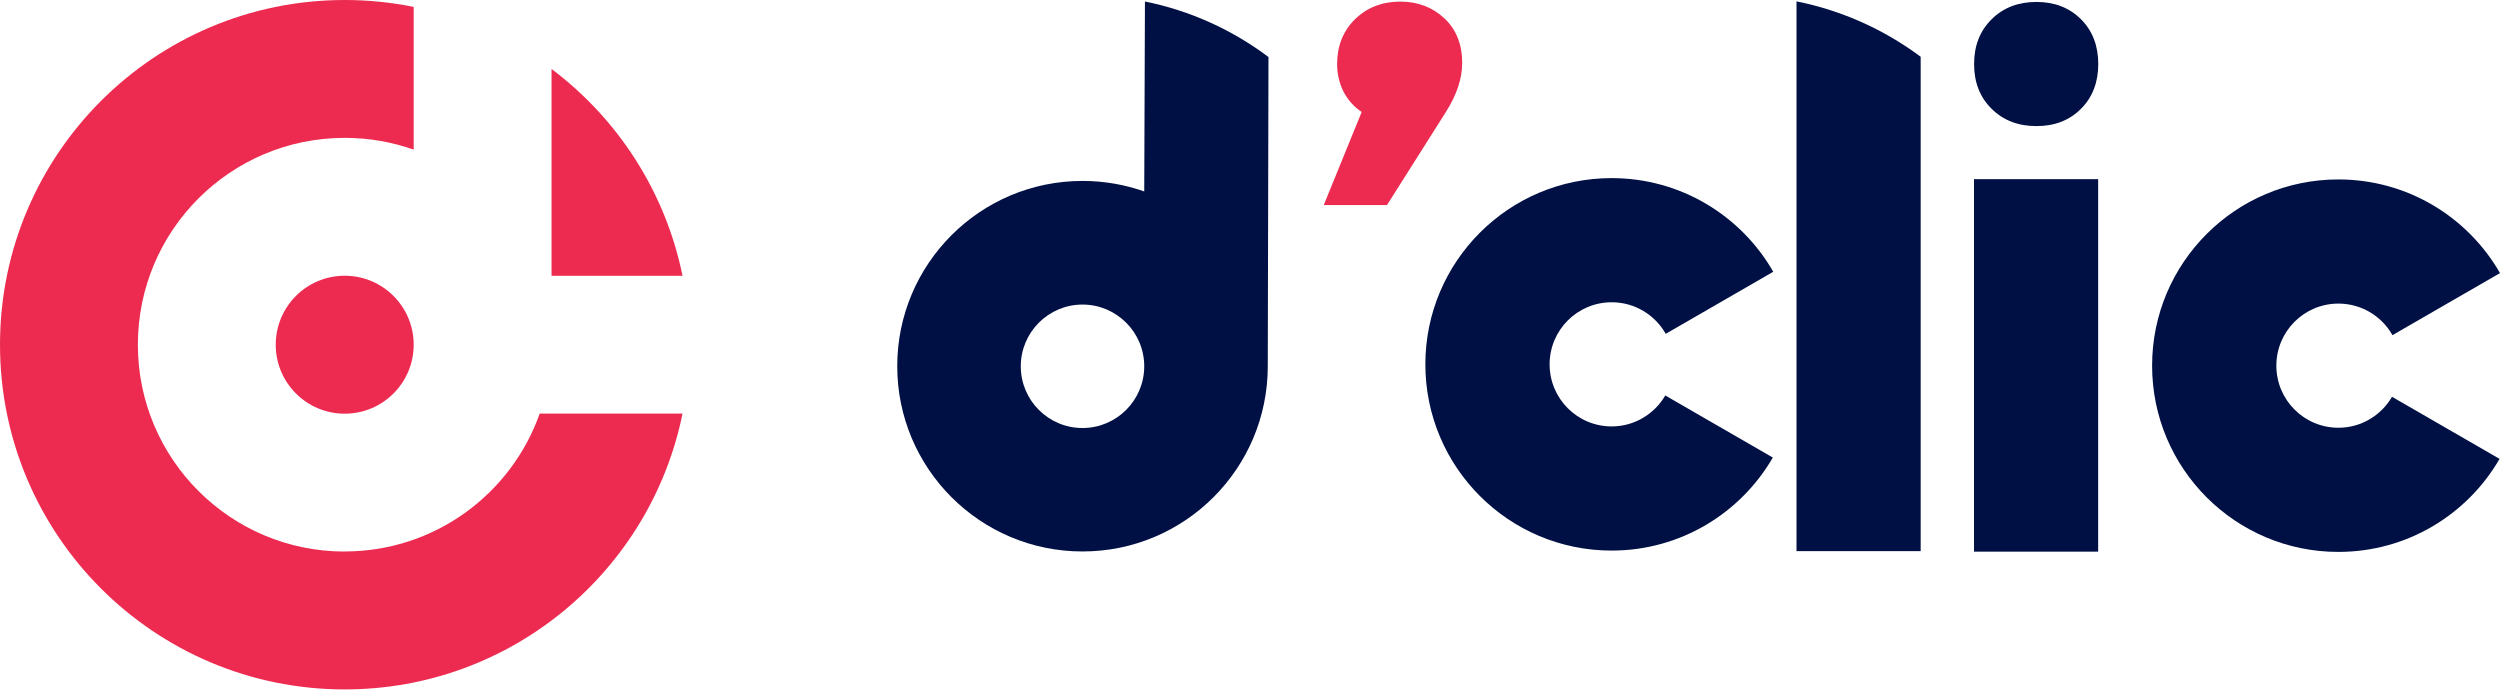
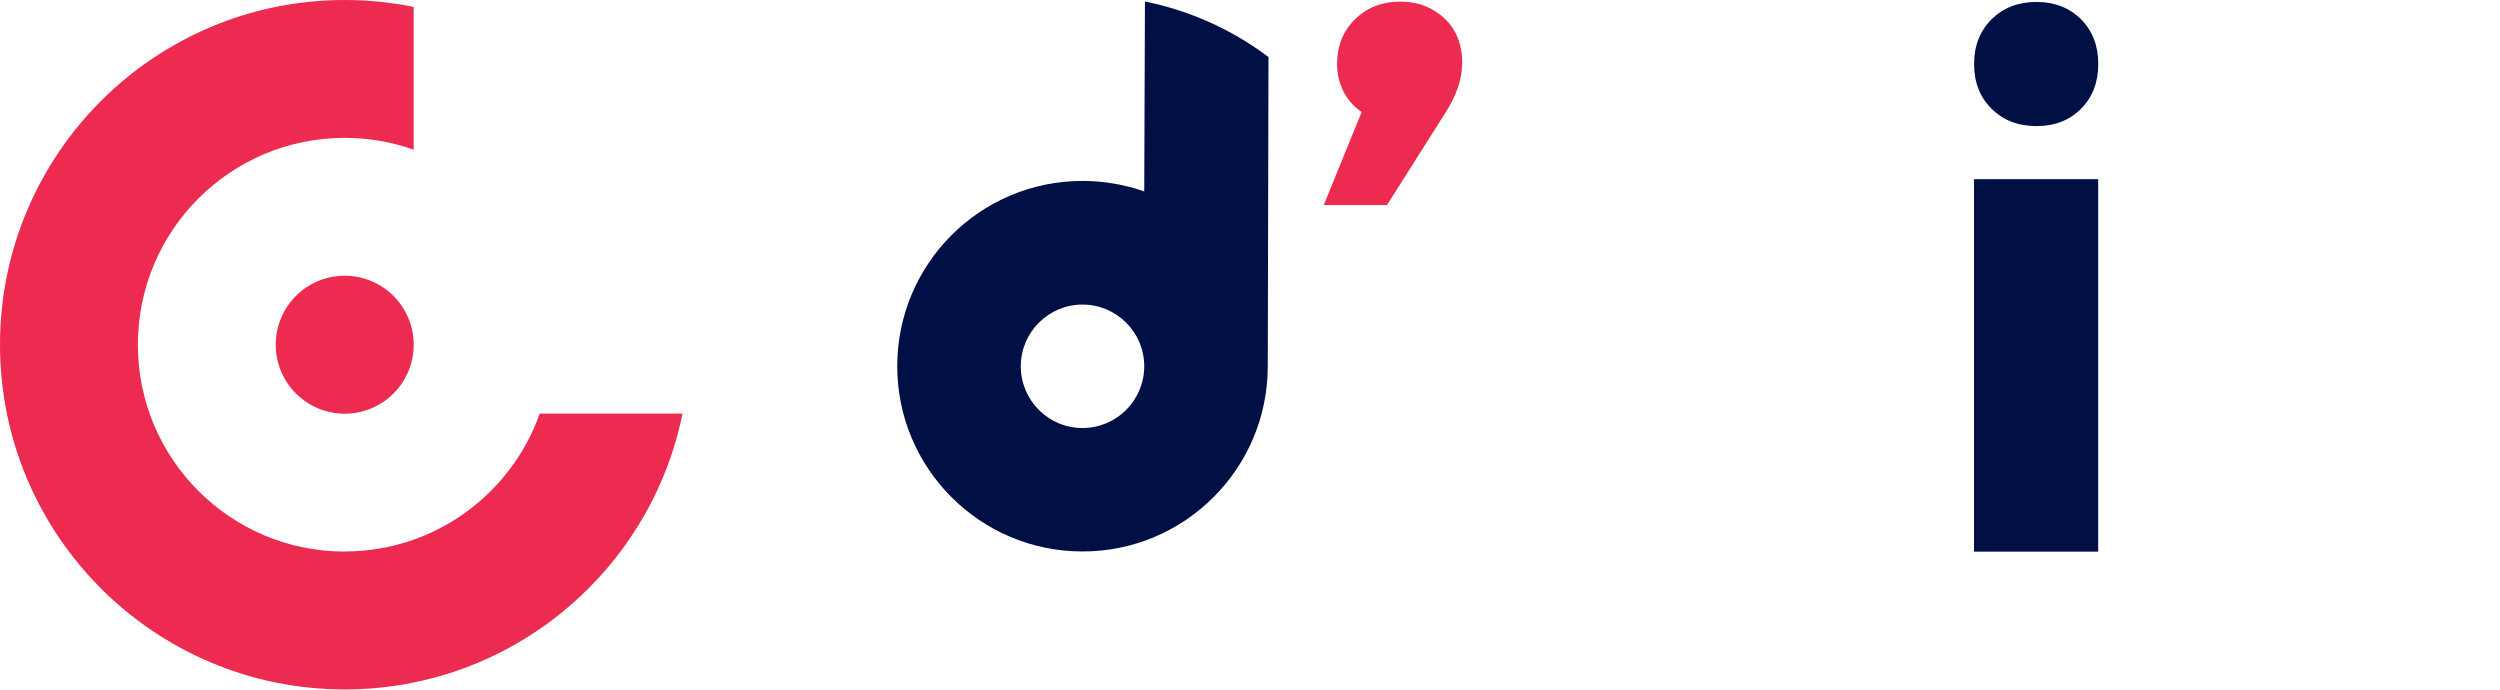
<svg xmlns="http://www.w3.org/2000/svg" id="Layer_2" data-name="Layer 2" viewBox="0 0 282.7 77.97">
  <defs>
    <style>
      .cls-1 {
        fill: #ed2b50;
      }

      .cls-1, .cls-2 {
        stroke-width: 0px;
      }

      .cls-2 {
        fill: #001044;
      }
    </style>
  </defs>
  <g id="Logo">
    <g id="dclic">
-       <path class="cls-2" d="m129.47.17l-.08,21.48c-2.18-.77-4.54-1.19-6.98-1.19-11.57,0-20.95,9.38-20.95,20.95s9.38,20.95,20.95,20.95,20.95-9.38,20.95-20.95l.08-34.96c-4.06-3.05-8.81-5.24-13.97-6.28Zm-7.06,48.23c-3.86,0-6.98-3.13-6.98-6.98s3.13-6.98,6.98-6.98,6.98,3.13,6.98,6.98-3.13,6.98-6.98,6.98Z" />
+       <path class="cls-2" d="m129.47.17l-.08,21.48c-2.18-.77-4.54-1.19-6.98-1.19-11.57,0-20.95,9.38-20.95,20.95s9.38,20.95,20.95,20.95,20.95-9.38,20.95-20.95l.08-34.96c-4.06-3.05-8.81-5.24-13.97-6.28Zm-7.06,48.23c-3.86,0-6.98-3.13-6.98-6.98s3.13-6.98,6.98-6.98,6.98,3.13,6.98,6.98-3.13,6.98-6.98,6.98" />
      <path class="cls-1" d="m165.35,7.18c0-2.16-.68-3.86-2.03-5.12-1.35-1.25-3.01-1.88-4.97-1.88-2.06,0-3.76.67-5.12,1.99-1.35,1.33-2.03,3.02-2.03,5.08,0,1.1.24,2.13.71,3.08.48.95,1.17,1.73,2.07,2.33l-4.29,10.53h7.15l6.62-10.46c1.25-1.96,1.88-3.81,1.88-5.57Z" />
-       <path class="cls-2" d="m182.25,48.22c-3.88,0-7.02-3.14-7.02-7.02s3.14-7.02,7.02-7.02c2.62,0,4.91,1.44,6.11,3.57l12.16-7.02c-3.63-6.33-10.46-10.59-18.28-10.59-11.63,0-21.06,9.43-21.06,21.06s9.43,21.06,21.06,21.06c7.79,0,14.59-4.23,18.23-10.52l-12.16-7.02c-1.22,2.09-3.48,3.5-6.07,3.5Z" />
-       <path class="cls-2" d="m203.15.16v62.16h14.04V6.42c-4.08-3.04-8.84-5.22-14.02-6.26h-.02Z" />
      <rect class="cls-2" x="223.22" y="20.26" width="14.04" height="42.12" />
      <path class="cls-2" d="m230.28.22c-2.06,0-3.75.65-5.07,1.96-1.32,1.31-1.98,2.99-1.98,5.06s.66,3.76,1.98,5.06c1.32,1.31,3.01,1.96,5.07,1.96s3.74-.65,5.04-1.96c1.3-1.3,1.95-2.99,1.95-5.06s-.65-3.76-1.95-5.06c-1.3-1.3-2.98-1.96-5.04-1.96Z" />
-       <path class="cls-2" d="m264.43,48.37c-3.88,0-7.02-3.14-7.02-7.02s3.14-7.02,7.02-7.02c2.62,0,4.91,1.44,6.11,3.57l12.16-7.02c-3.63-6.33-10.46-10.59-18.28-10.59-11.63,0-21.06,9.43-21.06,21.06s9.43,21.06,21.06,21.06c7.79,0,14.59-4.23,18.23-10.52l-12.16-7.02c-1.22,2.09-3.48,3.5-6.07,3.5Z" />
    </g>
    <g>
      <circle class="cls-1" cx="38.98" cy="38.98" r="7.8" />
-       <path class="cls-1" d="m62.37,7.8v23.39h14.81c-1.93-9.51-7.33-17.77-14.81-23.39Z" />
      <path class="cls-1" d="m38.98,62.37c-12.92,0-23.39-10.47-23.39-23.39s10.47-23.39,23.39-23.39c2.73,0,5.36.47,7.8,1.33V.78c-2.52-.51-5.13-.78-7.8-.78C17.45,0,0,17.45,0,38.98s17.45,38.98,38.98,38.98c18.86,0,34.59-13.39,38.2-31.19h-16.15c-3.21,9.08-11.87,15.59-22.06,15.59Z" />
    </g>
  </g>
</svg>